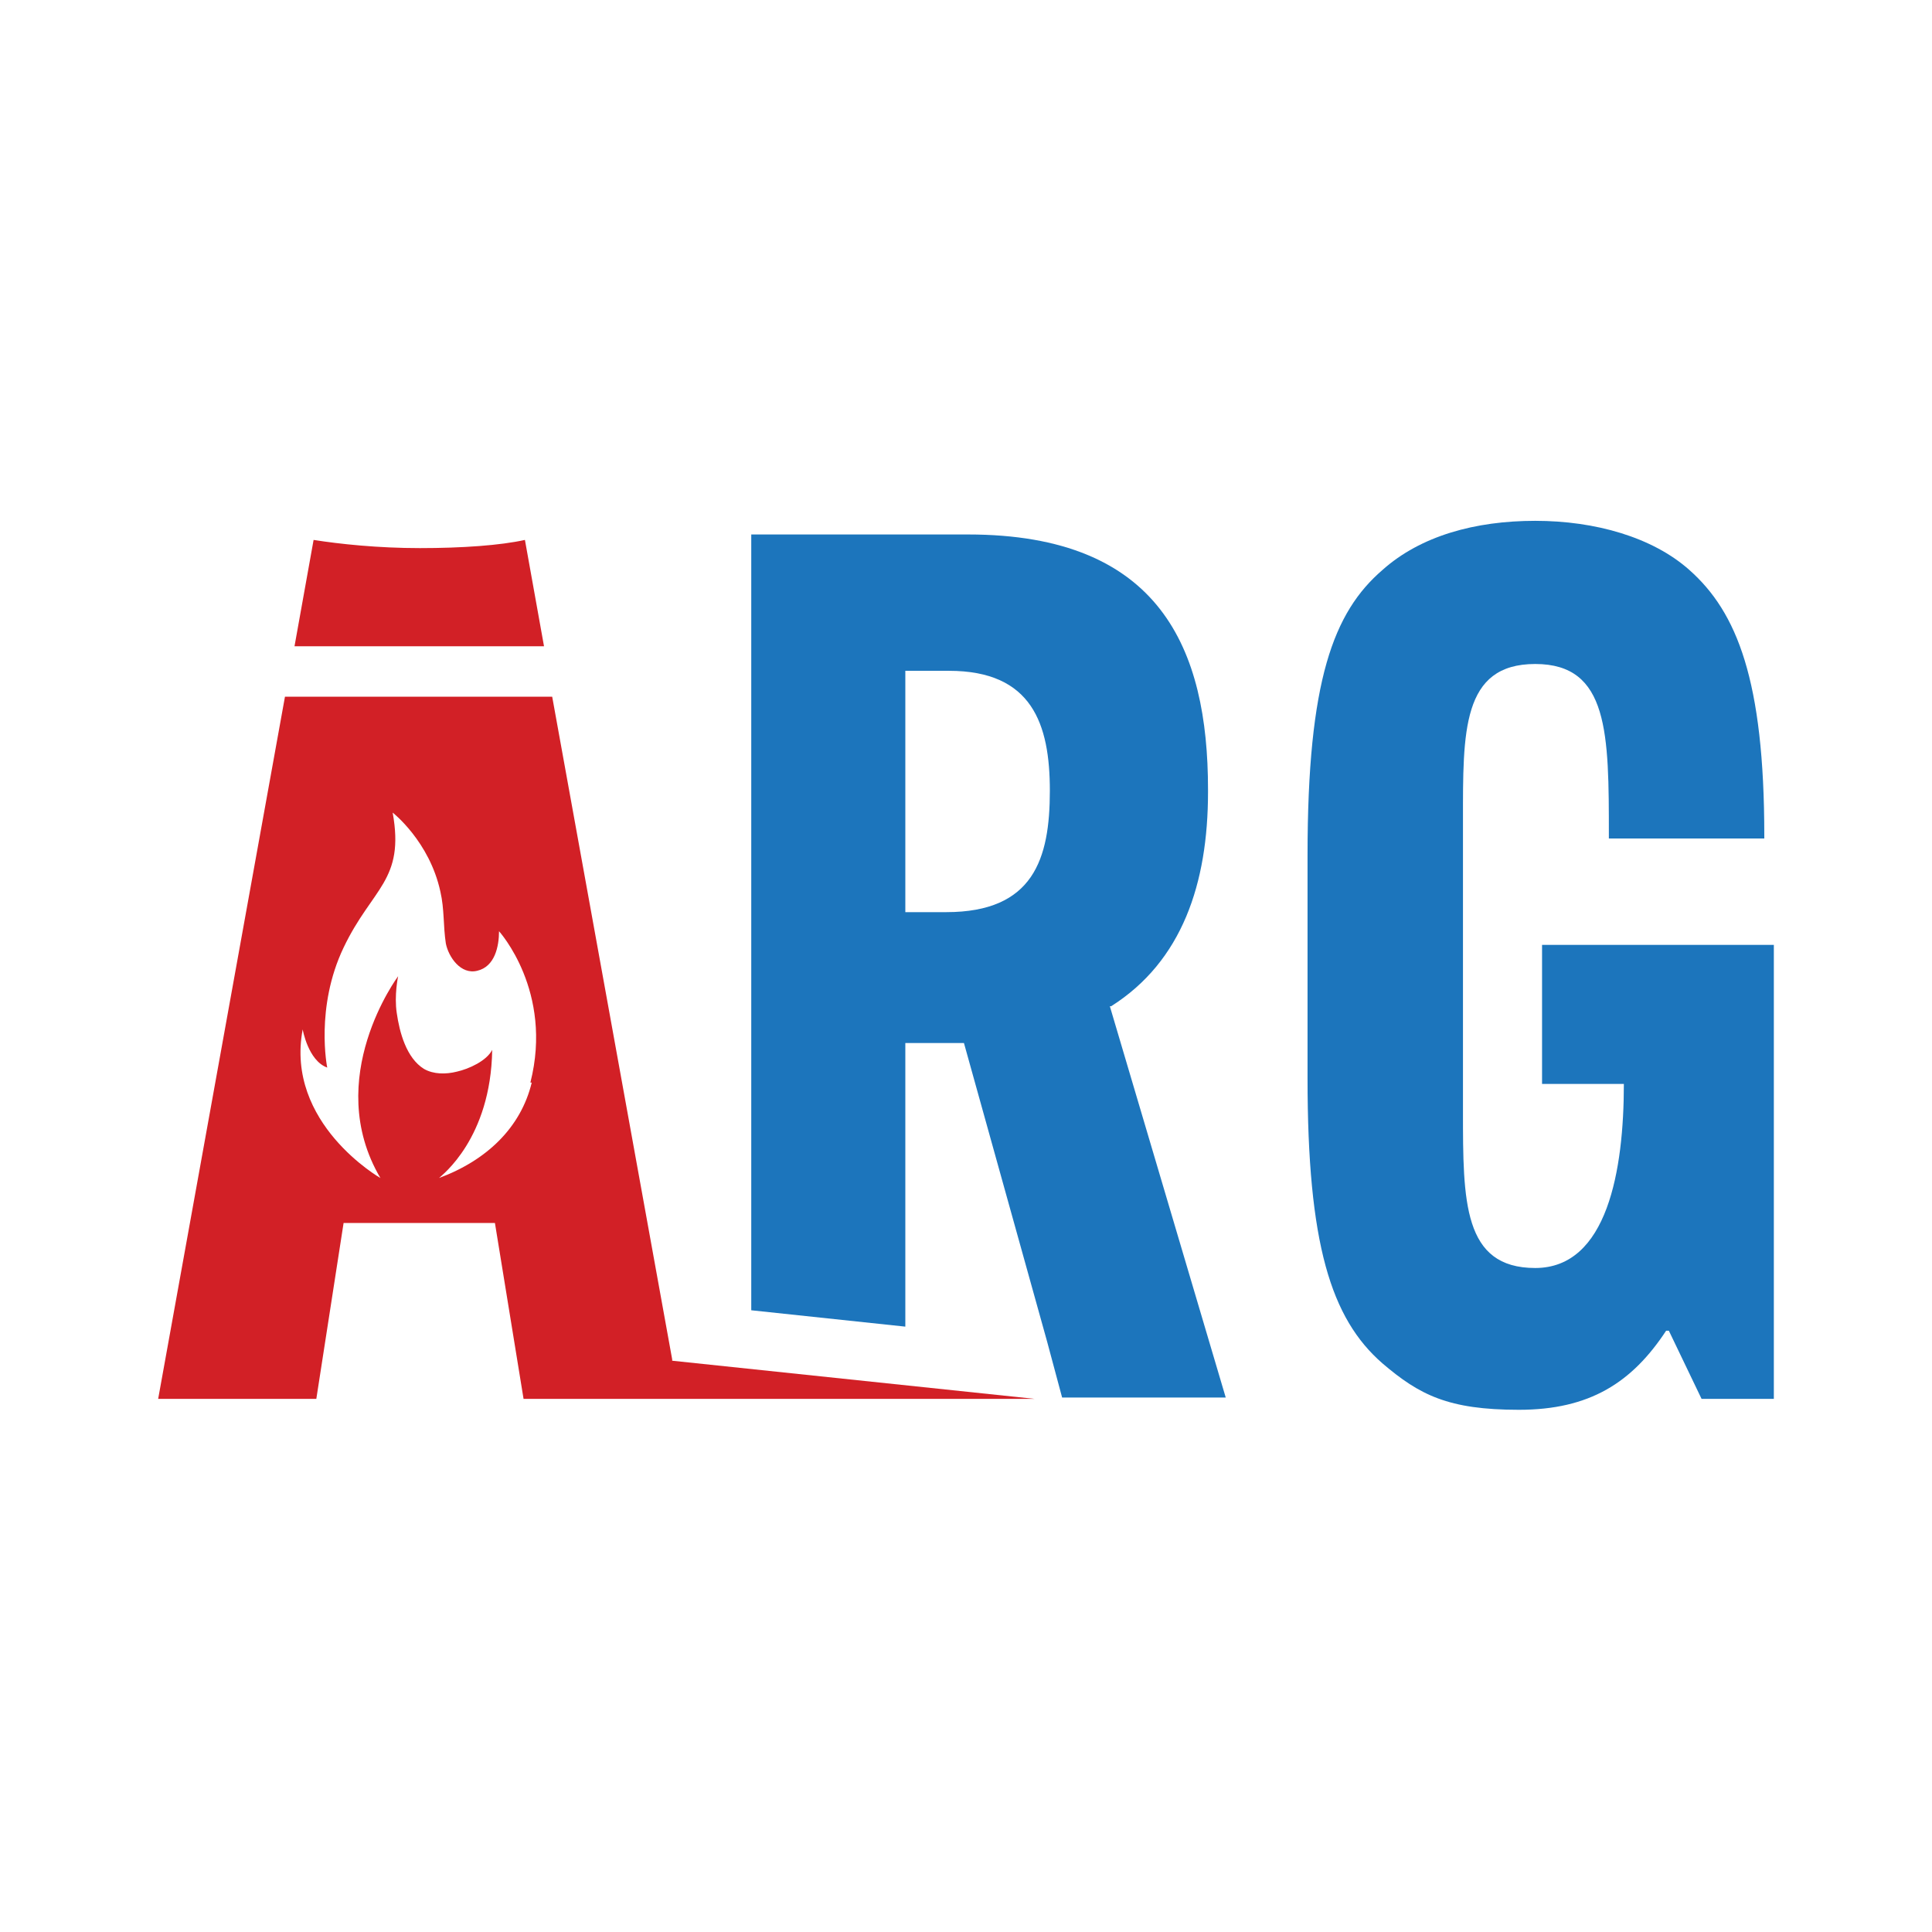
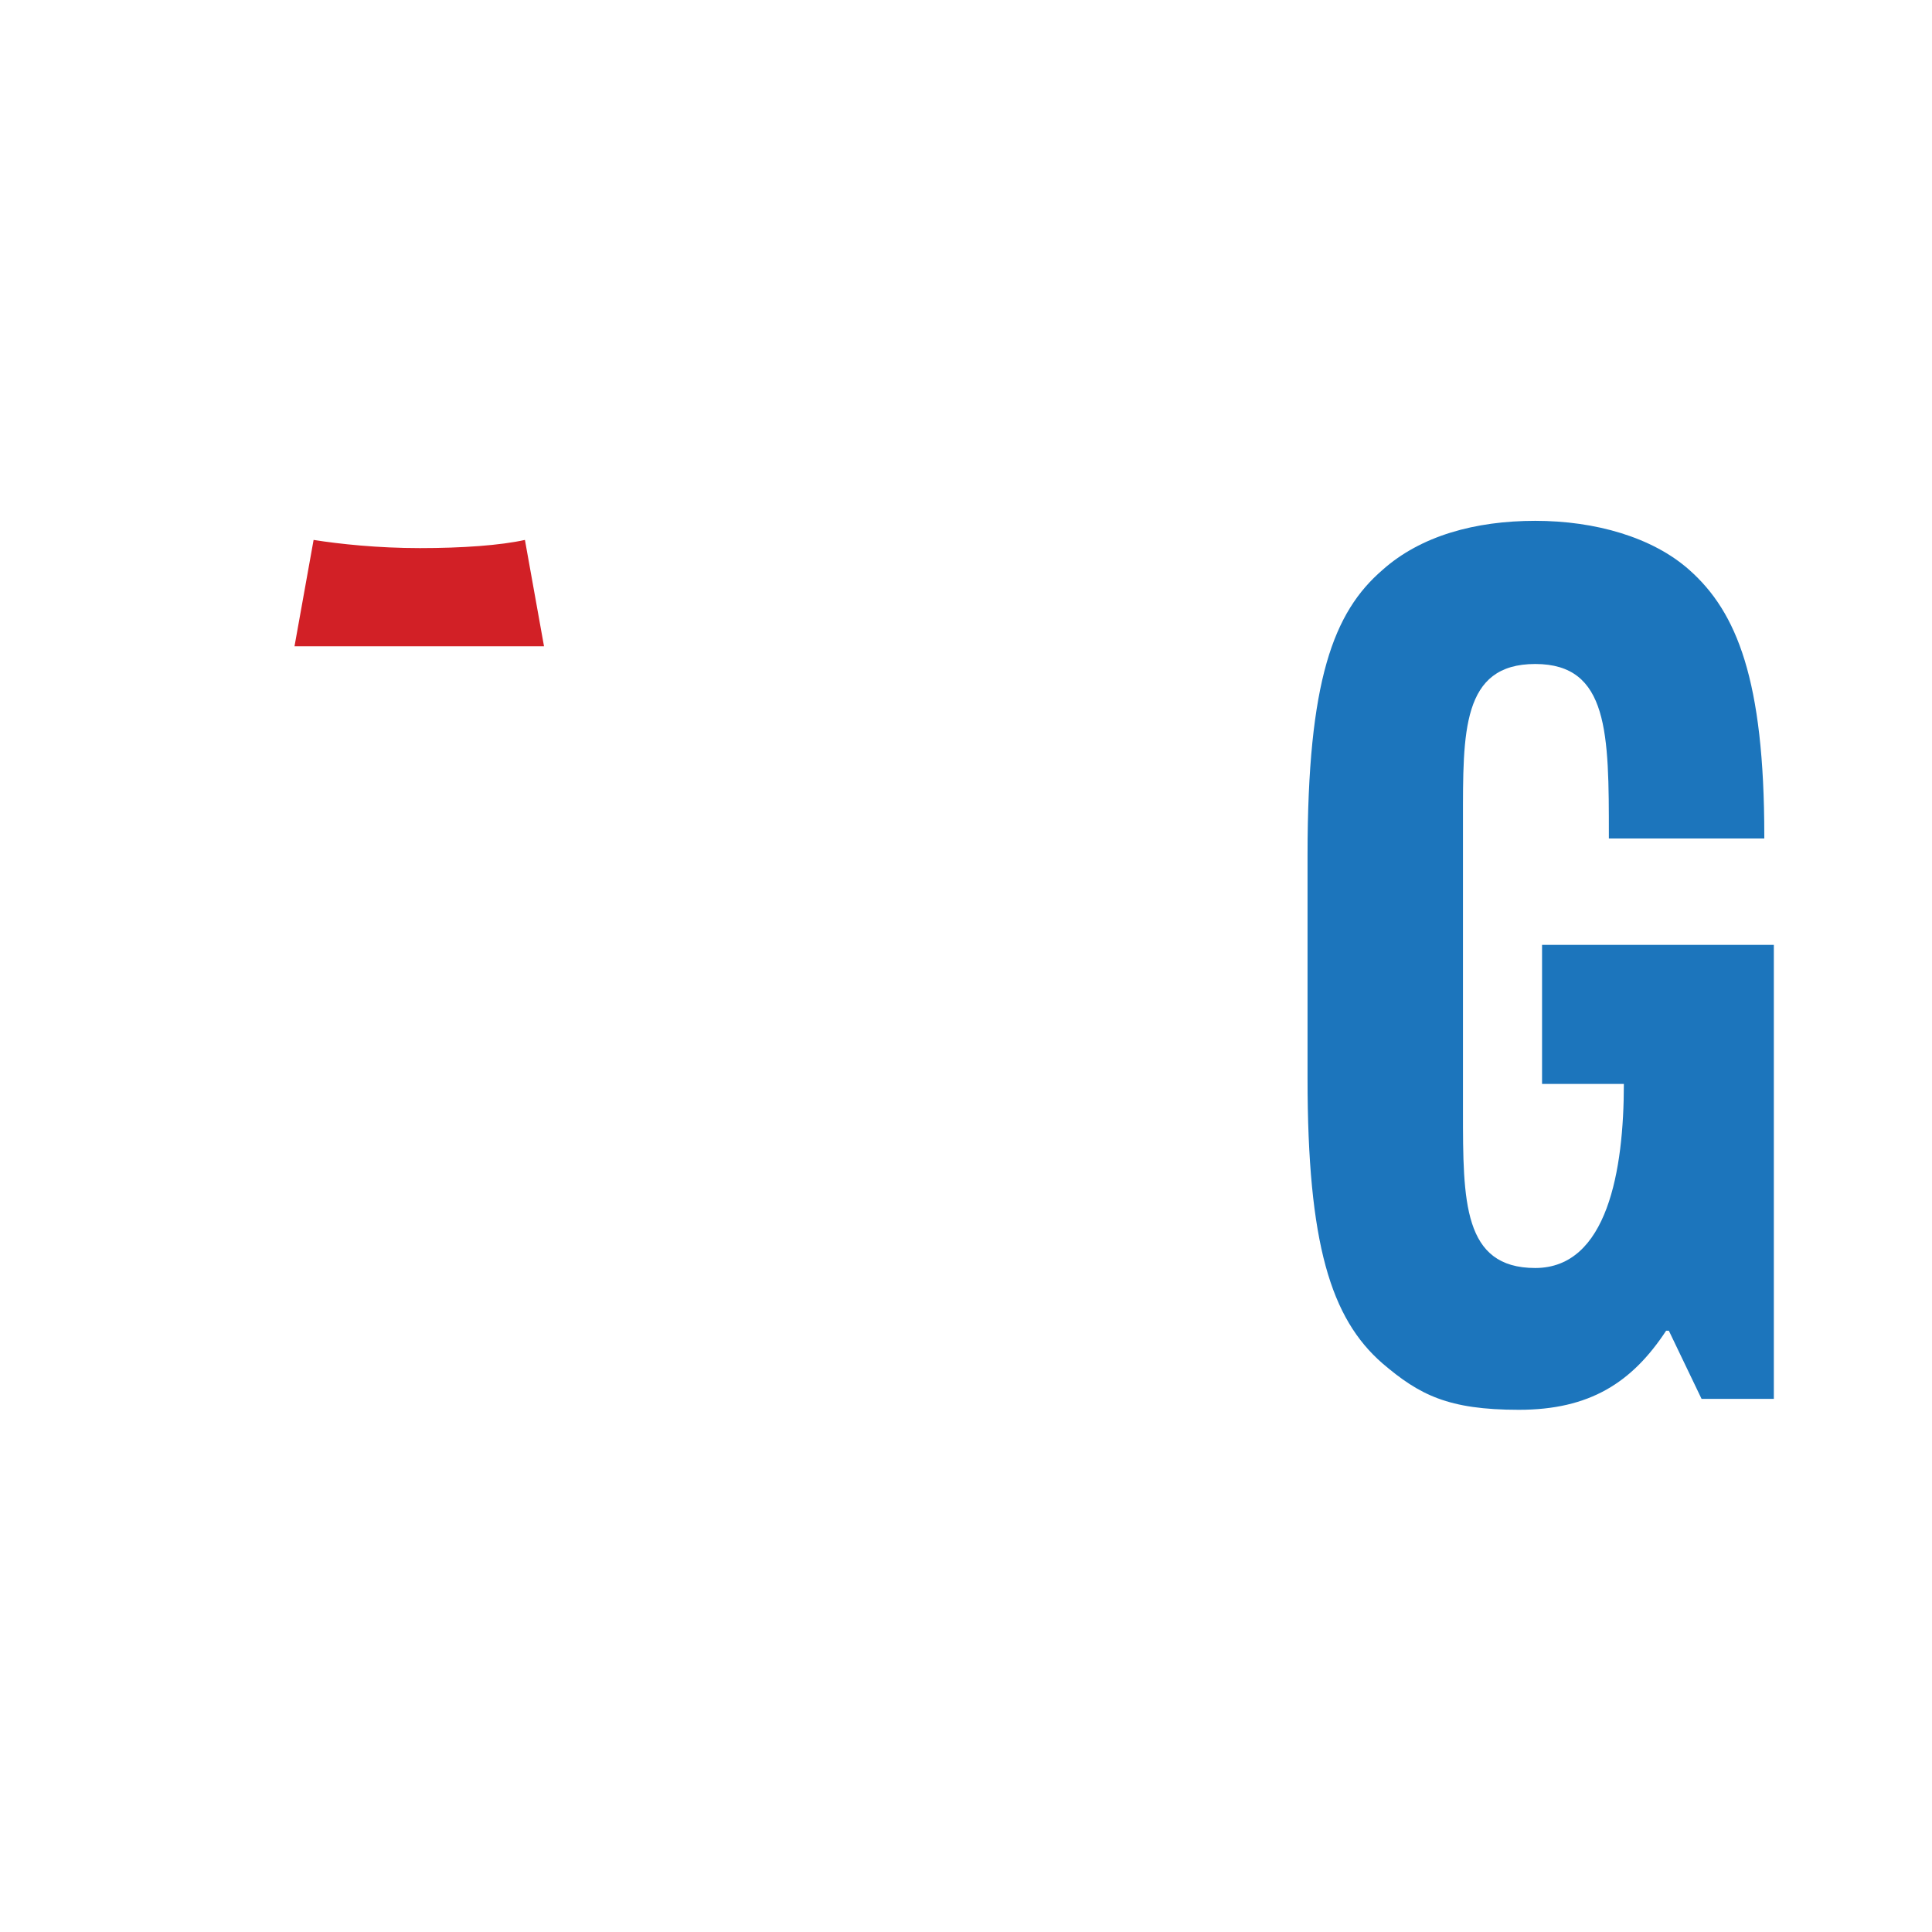
<svg xmlns="http://www.w3.org/2000/svg" id="Layer_1" version="1.1" viewBox="0 0 141.7 141.7">
  <defs>
    <style>
      .st0 {
        fill: #1c75bc;
      }

      .st1 {
        fill: #d22026;
      }
    </style>
  </defs>
-   <path class="st0" d="M81.5,73.8c5.2-3.3,7.1-9,7.1-15.7v-.2c0-10.3-3.5-18.7-17.6-18.7h-15.9v6.5c0,0,0,50.4,0,50.4l11.3,1.2v-1.3s0-19.5,0-19.5h4.3l6.1,21.9,1.1,4.1h12l-8.5-28.7ZM69.4,66.9h-3v-17.7h3.2c6.1,0,7.4,3.9,7.4,8.8h0c0,5-1.2,8.9-7.6,8.9Z" />
  <path class="st0" d="M113.1,69.3h17v33.3h-5.3l-2.4-5h-.2c-2.5,3.8-5.6,5.8-10.8,5.8s-7.3-1.1-10-3.4c-3.8-3.3-5.5-8.8-5.5-20.9v-16.4c0-12.8,1.9-17.8,5.5-20.9,2.8-2.5,6.8-3.6,11.2-3.6s8.6,1.2,11.3,3.6c3.5,3.1,5.5,8.1,5.5,19.5v.2h-11.4v-.2c0-7.5,0-12.6-5.4-12.6s-5.3,5-5.3,11.5v21.3c0,6.6,0,11.5,5.3,11.5s6.5-7.2,6.5-13.5h0c0,0-6,0-6,0v-10.2Z" />
  <g>
-     <path class="st1" d="M49.3,99.7l-8.8-48.6h-19.6l-9.3,51.5h11.6l2-12.9h11.1l2.1,12.9h37.5l-26.6-2.8ZM39,79.4c-.8,3.3-3.3,5.7-6.8,7,.2-.2,3.8-2.9,3.9-9.4-.4.8-1.7,1.4-2.6,1.6-.8.2-1.7.2-2.4-.2-1.3-.8-1.8-2.7-2-4.1-.2-1.3.1-2.7.1-2.7,0,0-5.6,7.5-1.3,14.8,0,0-7-4-5.7-10.9,0,0,.4,2.3,1.8,2.8,0,0-.9-4.4,1.2-8.8,2.1-4.4,4.5-4.9,3.6-9.9,0,0,2.7,2.1,3.5,5.8.3,1.3.2,2.5.4,3.8.2,1,1.1,2.3,2.3,2,1.3-.3,1.6-1.8,1.6-2.9,0,0,4,4.4,2.3,11.1Z" />
    <path class="st1" d="M39.9,47.4h-18.3l1.4-7.8c1.9.3,4.7.6,7.8.6s5.9-.2,7.7-.6l1.4,7.8Z" />
  </g>
</svg>